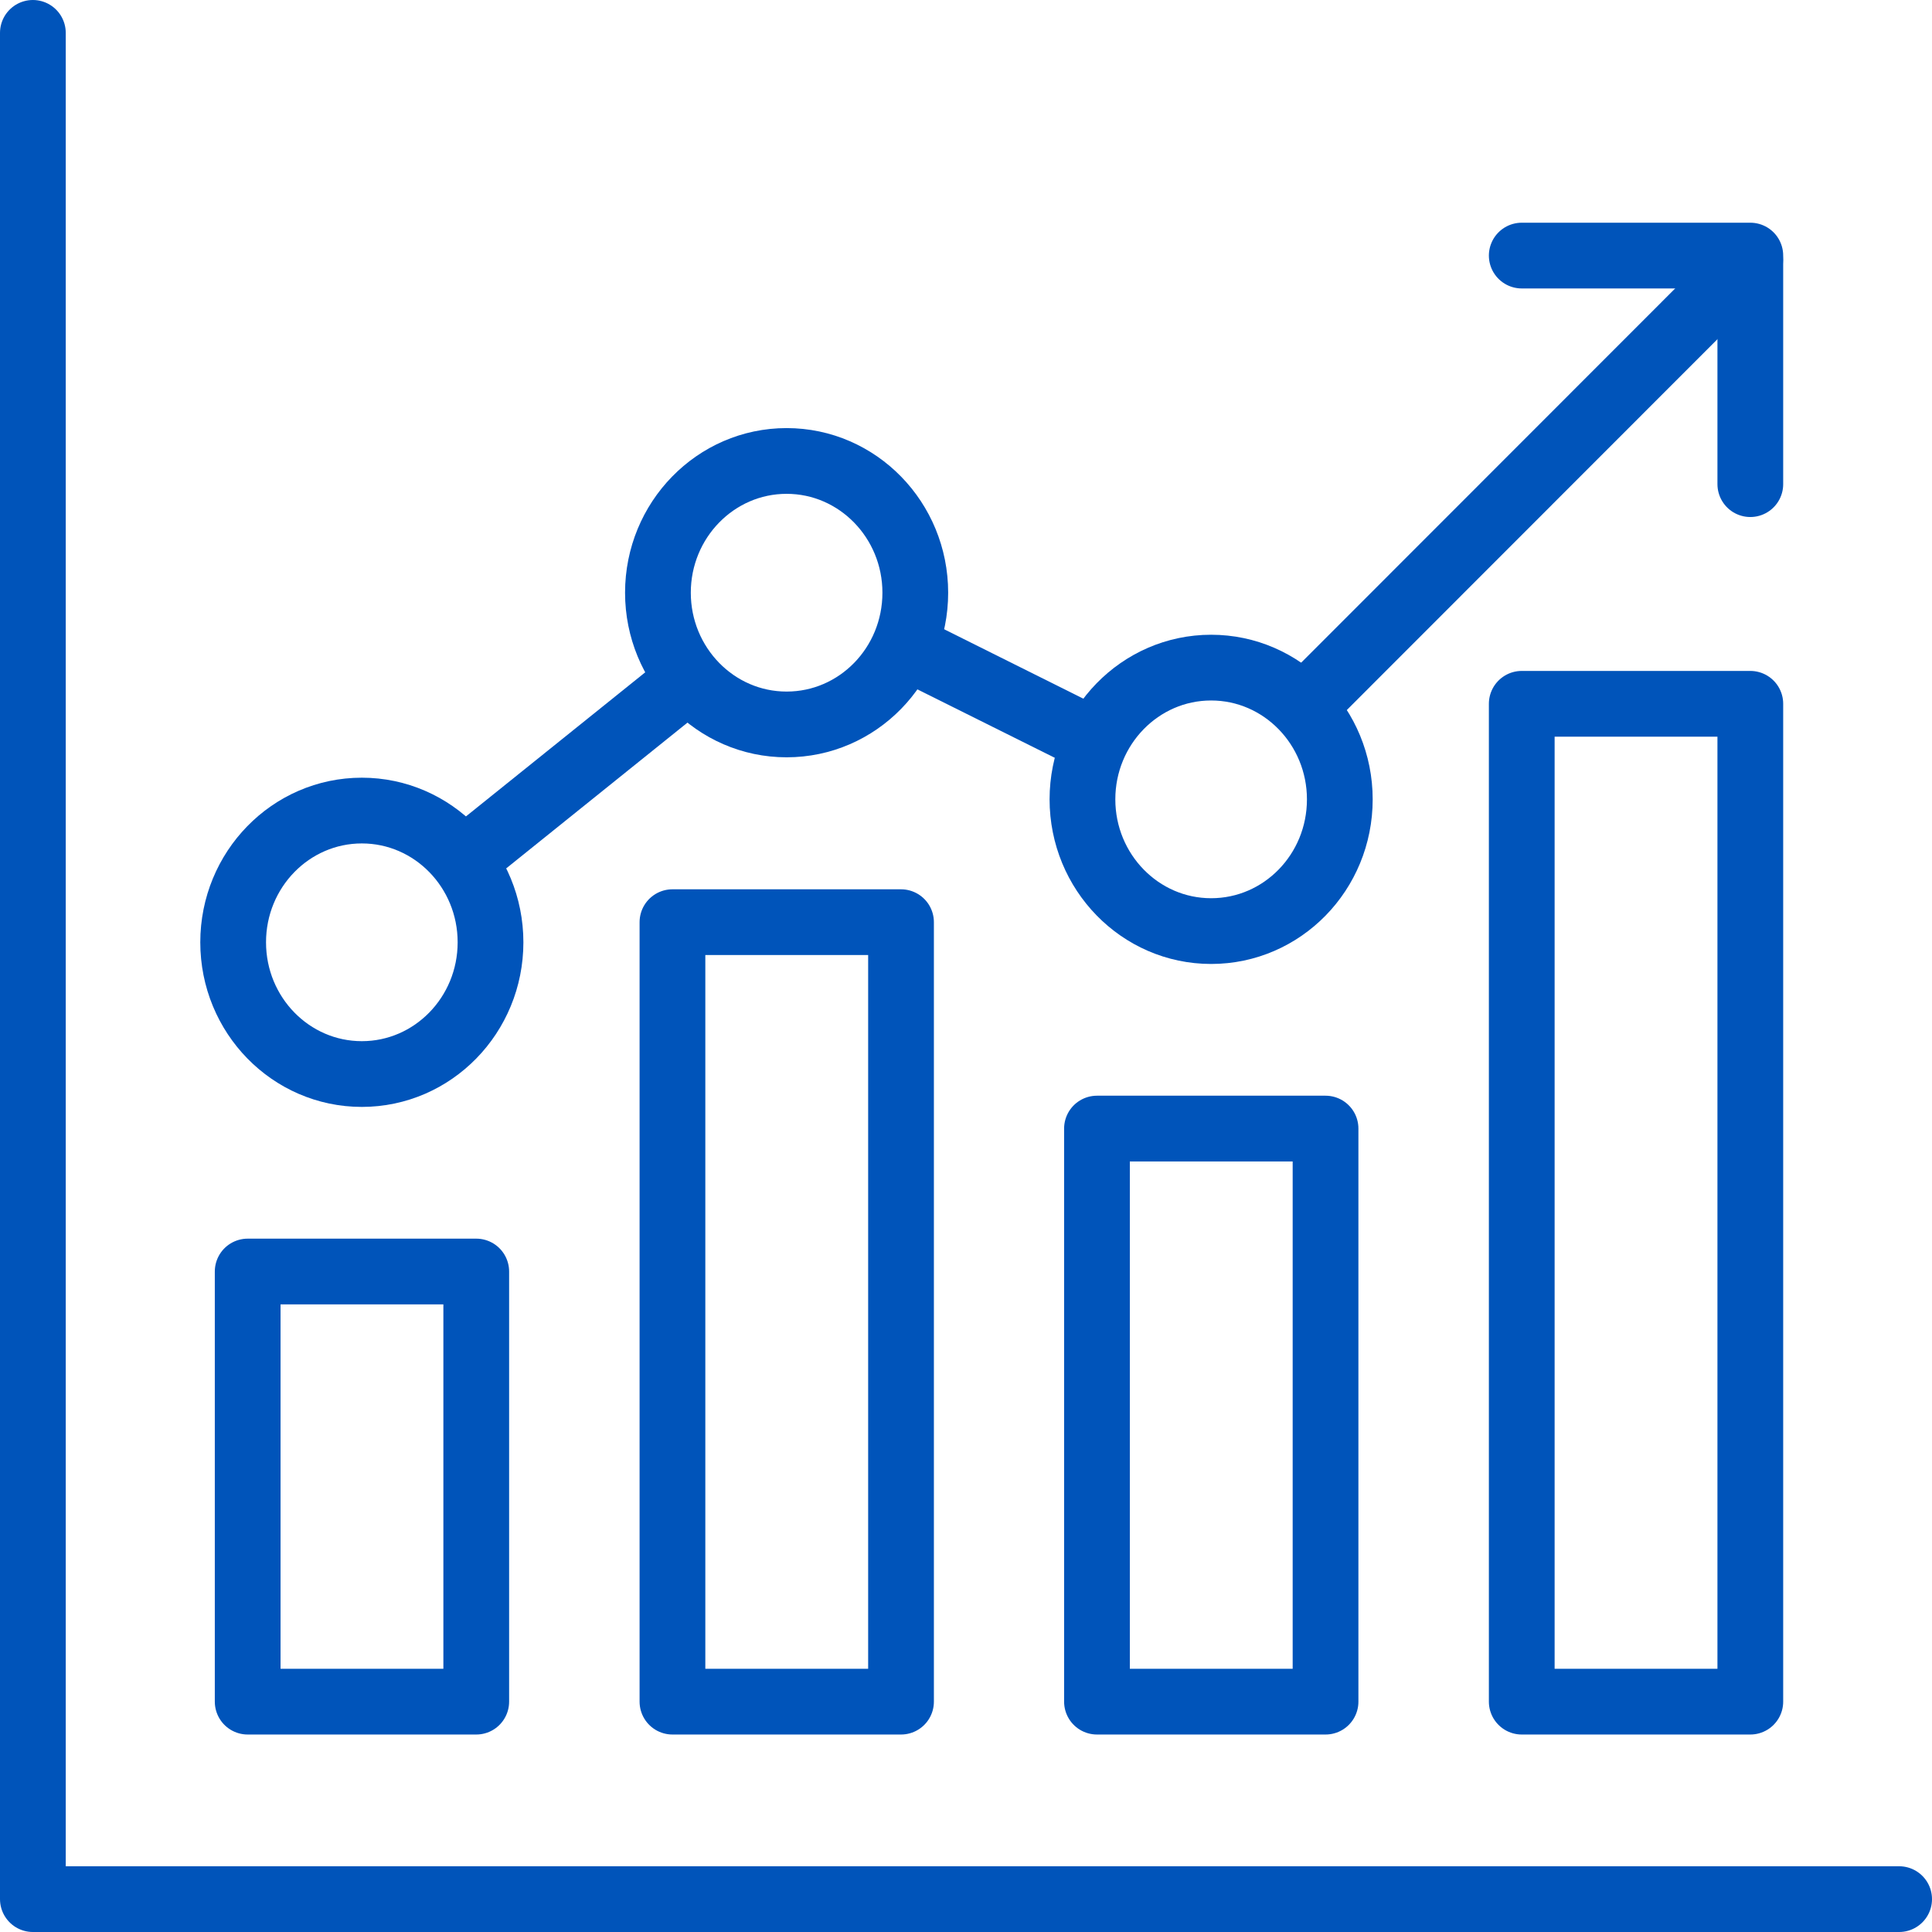
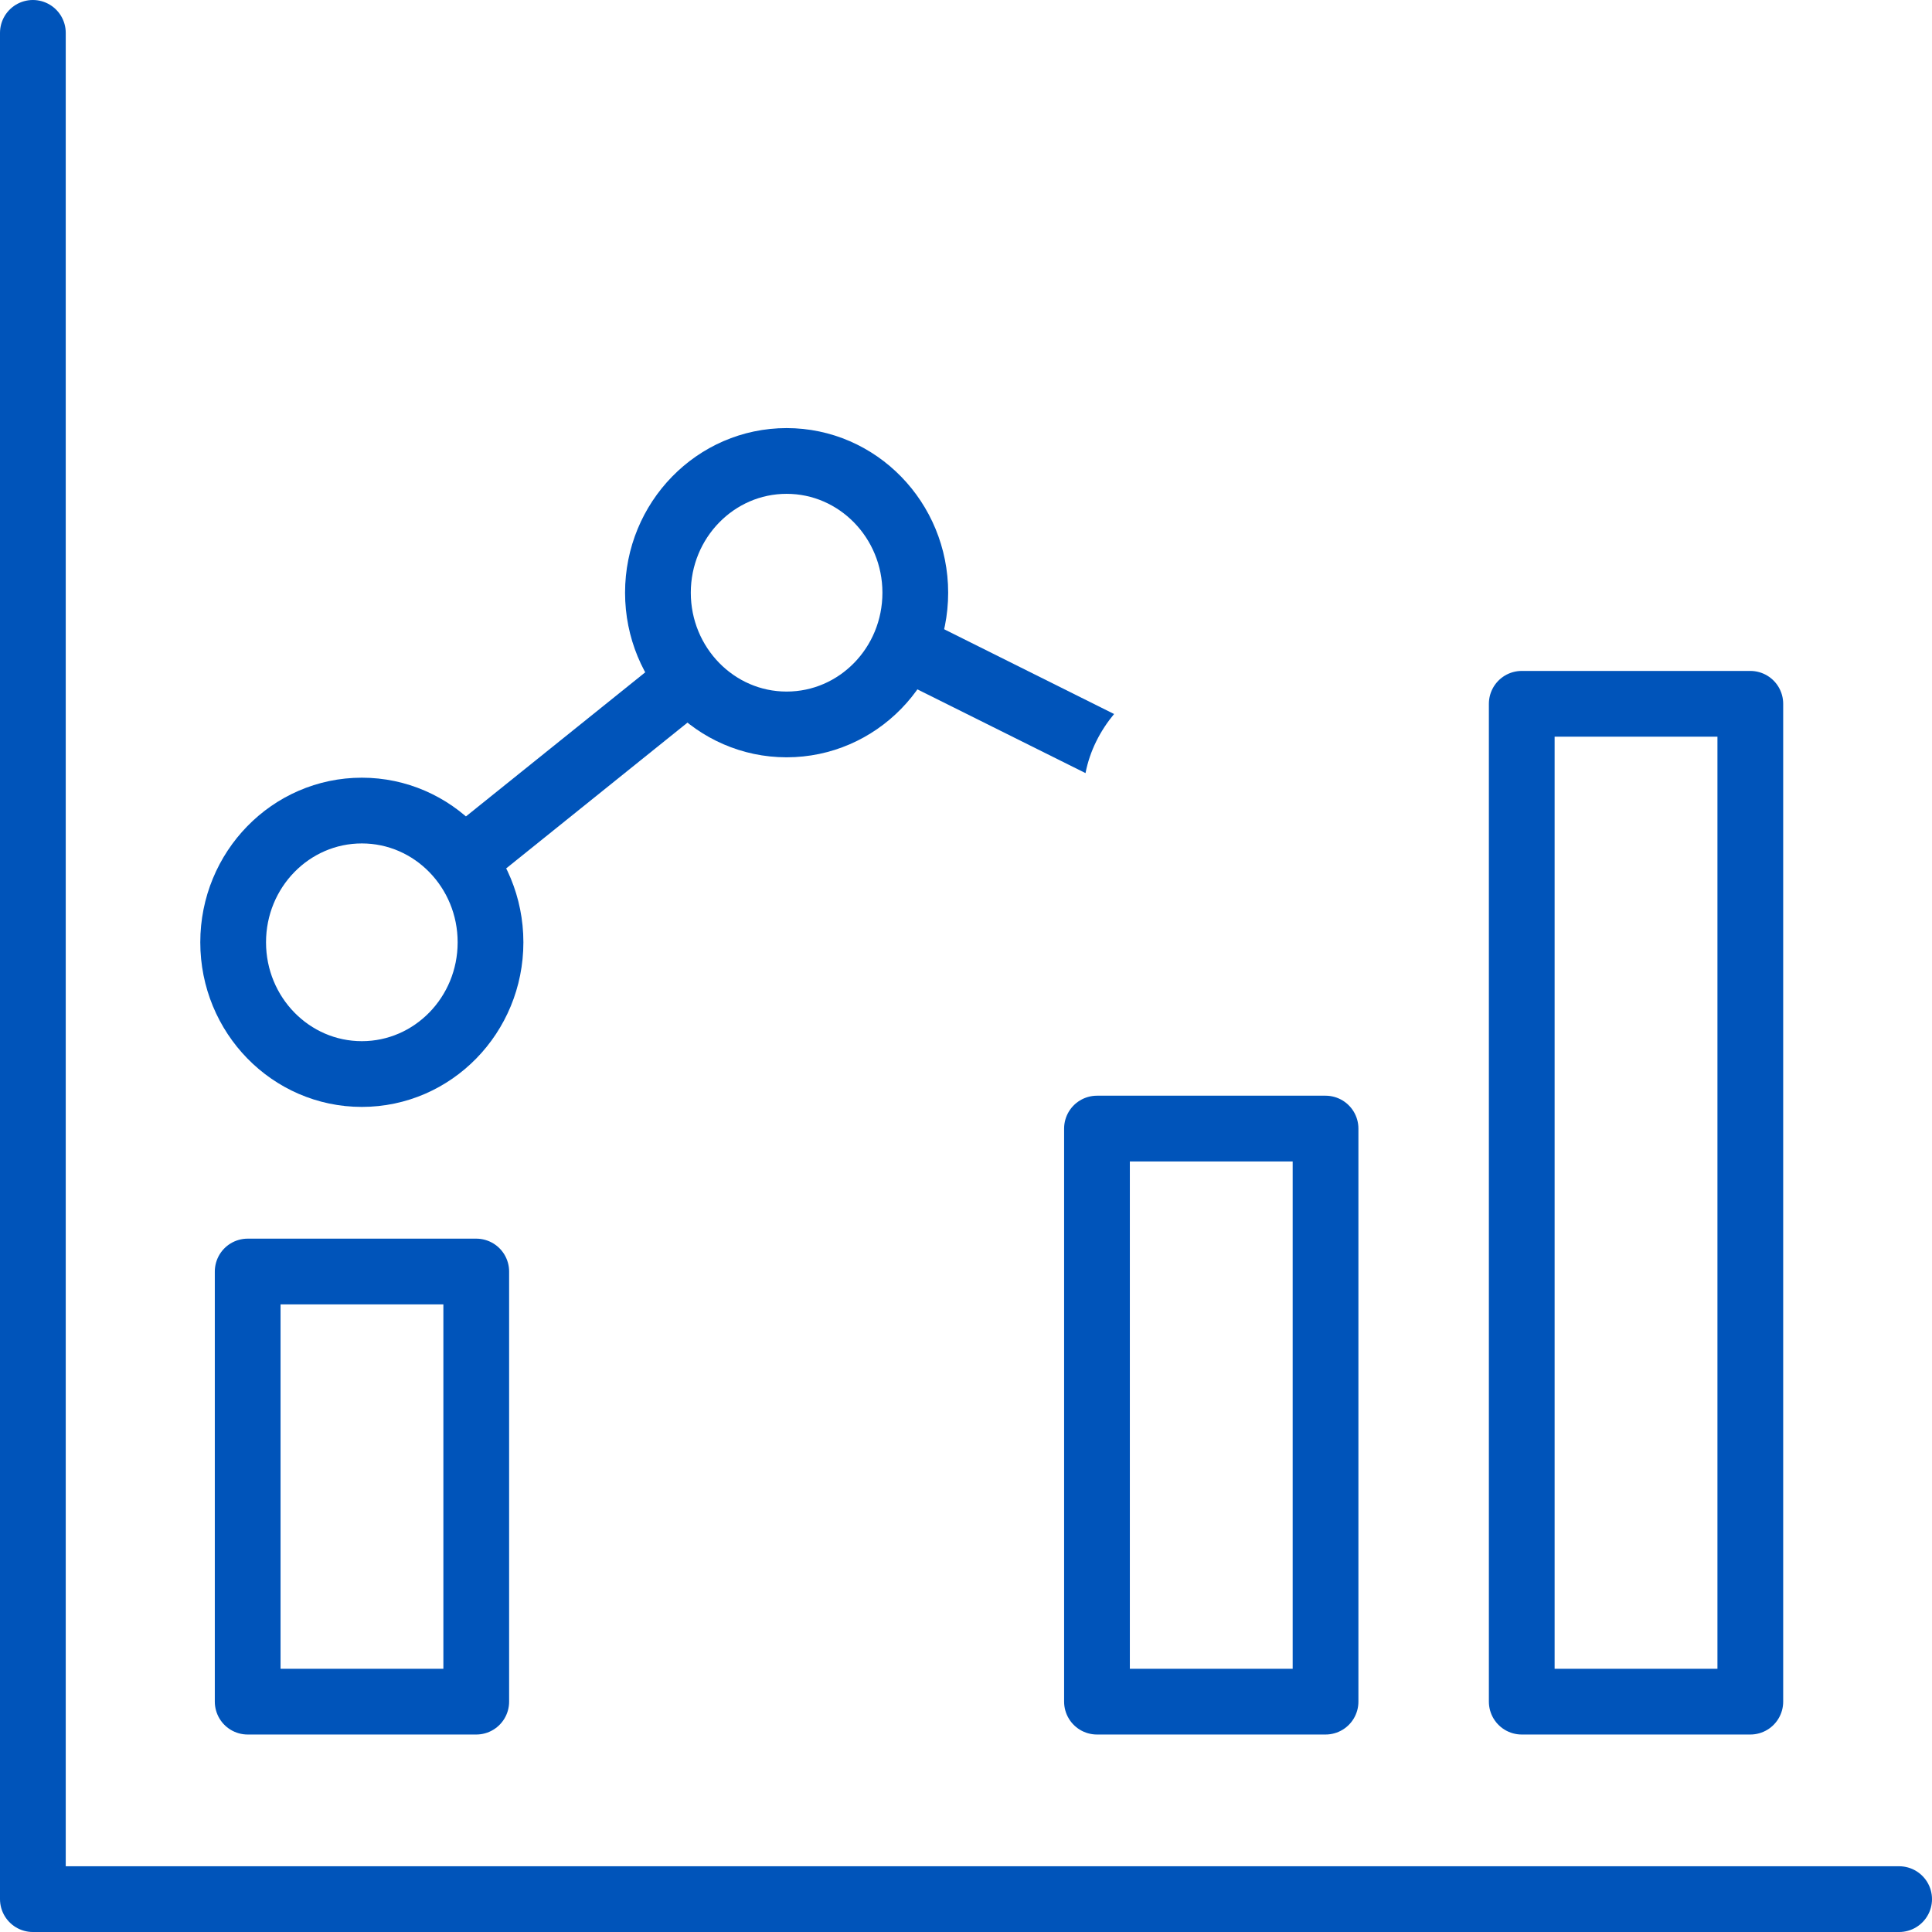
<svg xmlns="http://www.w3.org/2000/svg" id="_レイヤー_2" data-name="レイヤー 2" viewBox="0 0 75.82 75.82">
  <defs>
    <style>
      .cls-1 {
        fill: #0054ba;
      }

      .cls-2 {
        fill: none;
        stroke: #0054ba;
        stroke-linecap: round;
        stroke-linejoin: round;
        stroke-width: 2.58px;
      }
    </style>
  </defs>
  <g id="contents">
    <g>
      <ellipse class="cls-2" cx="14.2" cy="36.98" rx="5.05" ry="5.17" />
      <path class="cls-2" d="m35.92,23.26c0,2.86-2.26,5.17-5.05,5.17s-5.05-2.32-5.05-5.17,2.26-5.17,5.05-5.17,5.05,2.32,5.05,5.17Z" />
-       <path class="cls-2" d="m52.58,31.37c0,2.86-2.26,5.17-5.05,5.17s-5.05-2.32-5.05-5.17,2.26-5.17,5.05-5.17,5.05,2.32,5.05,5.17Z" />
      <g>
        <path class="cls-1" d="m43.72,28.02l-7.88-3.93c-.14.89-.51,1.7-1.03,2.37l7.79,3.88c.17-.88.58-1.67,1.13-2.33Z" />
        <path class="cls-1" d="m26.36,25.55l-9.12,7.33c.68.53,1.24,1.23,1.58,2.04l9.19-7.39c-.71-.5-1.27-1.19-1.66-1.98Z" />
-         <path class="cls-1" d="m69.6,9.29c-.5-.5-1.32-.5-1.83,0l-17.65,17.66c.74.46,1.35,1.1,1.78,1.87l17.7-17.71c.5-.5.5-1.32,0-1.83Z" />
      </g>
      <rect class="cls-2" x="9.72" y="49.9" width="8.97" height="16.88" />
      <rect class="cls-2" x="43.05" y="44.29" width="8.97" height="22.49" />
-       <rect class="cls-2" x="26.39" y="36.19" width="8.97" height="30.59" />
      <rect class="cls-2" x="59.72" y="27.62" width="8.97" height="39.16" />
      <polyline class="cls-2" points="1.29 1.29 1.29 74.53 74.53 74.53" />
-       <polyline class="cls-2" points="59.72 10.03 68.69 10.03 68.69 19" />
    </g>
  </g>
</svg>